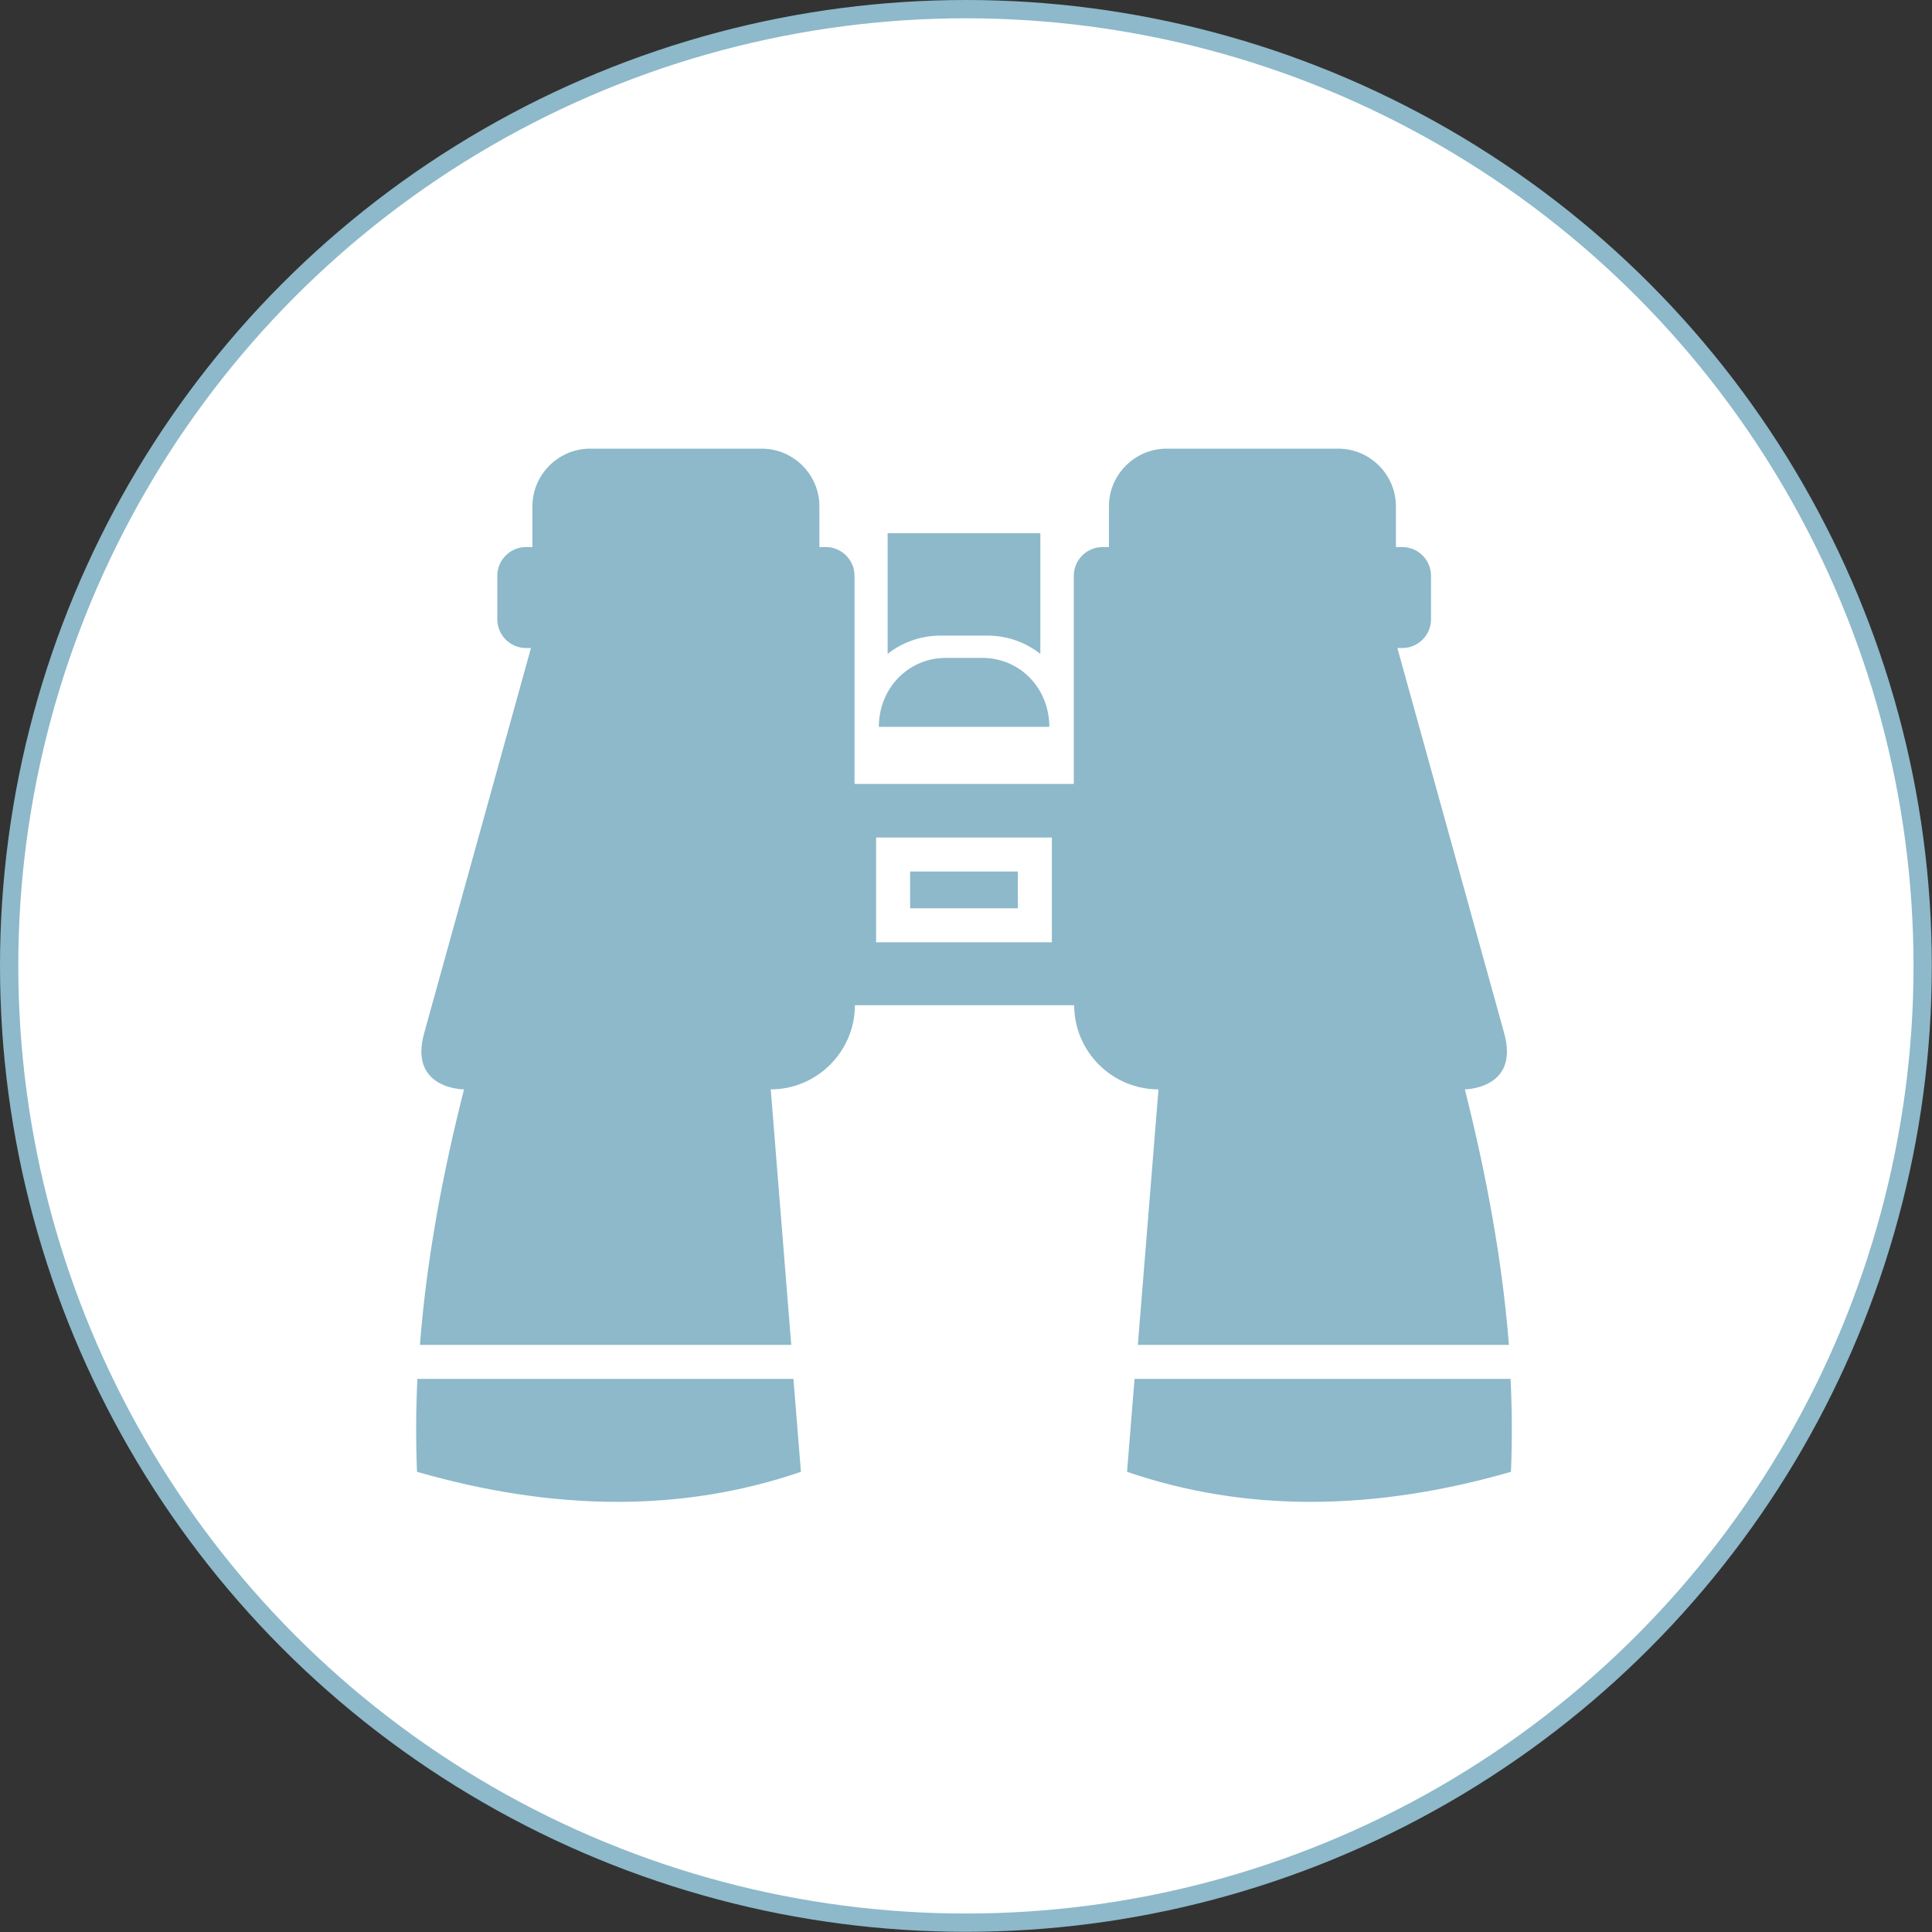
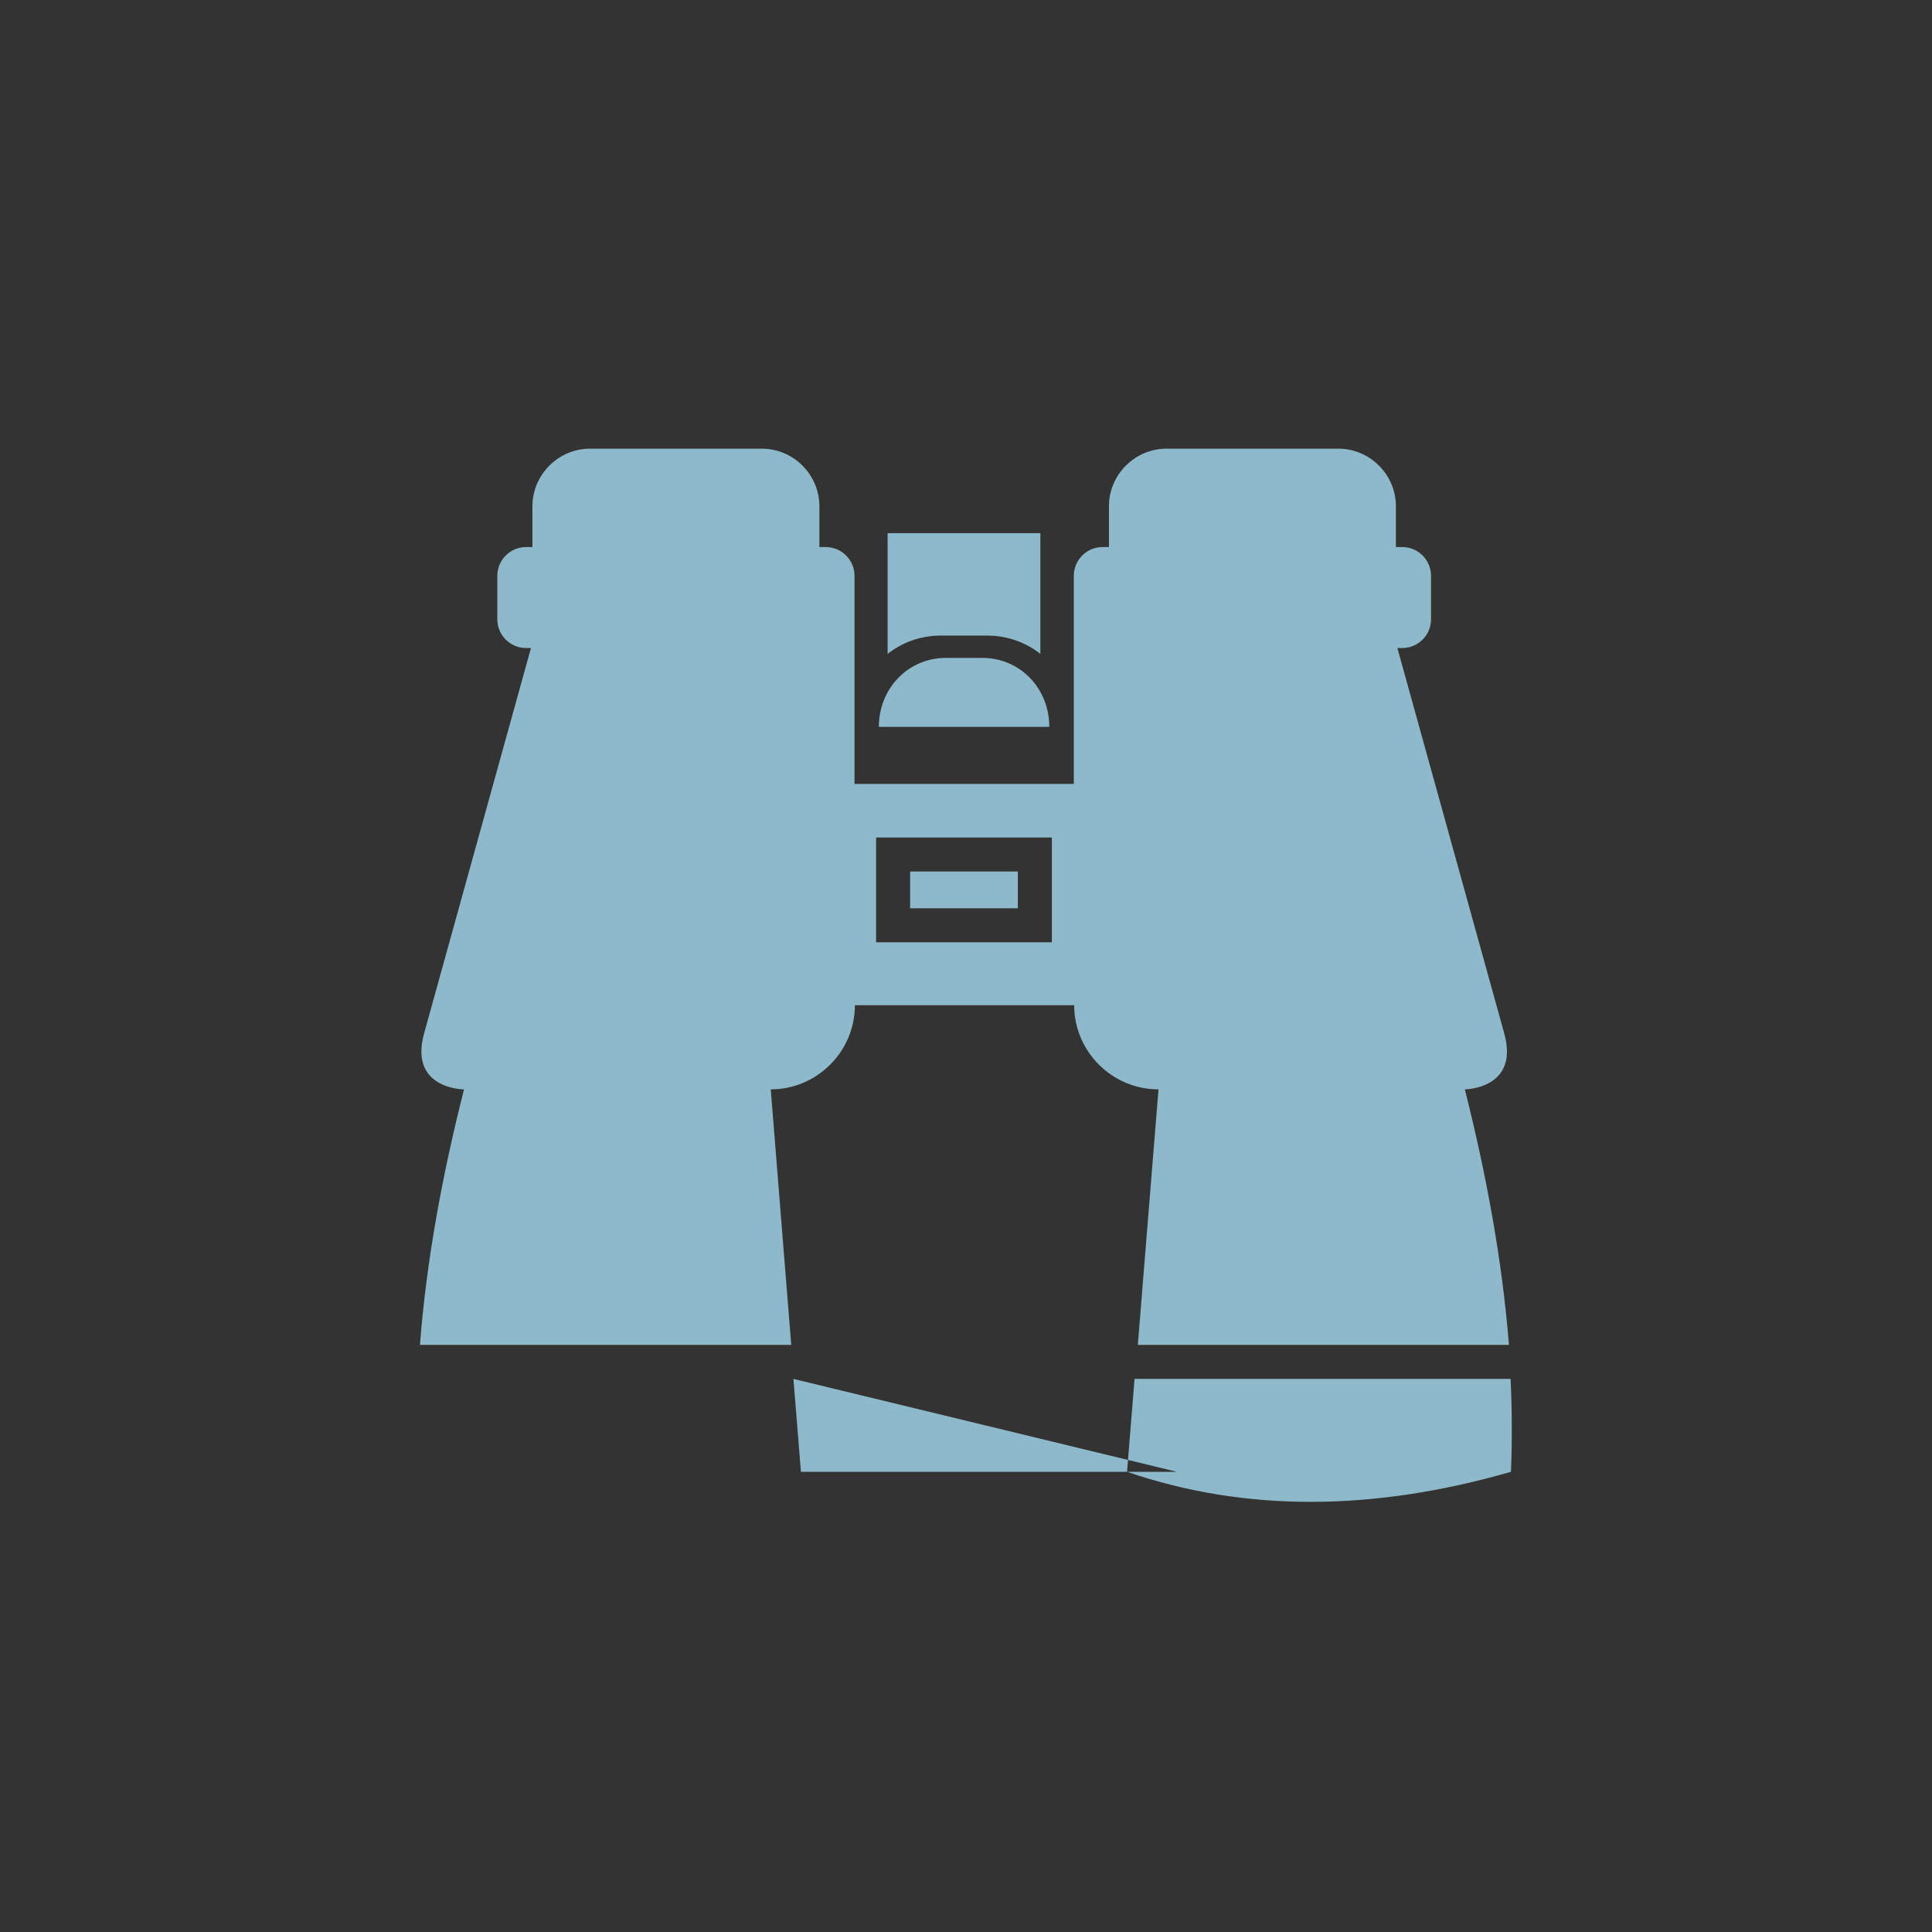
<svg xmlns="http://www.w3.org/2000/svg" id="Layer_2" viewBox="0 0 105.63 105.63">
  <rect x="0" y="0" width="105.63" height="105.63" fill="#333333" stroke="none" />
  <defs>
    <style>.cls-1{fill:#fff;stroke:#8db9ca;stroke-miterlimit:10;}.cls-2{fill:#8db9ca;fill-rule:evenodd;stroke-width:0px;}</style>
  </defs>
  <g id="Layer_1-2">
-     <circle class="cls-1" cx="52.81" cy="52.81" r="52.31" />
-     <path class="cls-2" d="m25.34,59.56s-3-.02-2.15-3.07l5.84-21.06h-.27c-.87,0-1.57-.71-1.57-1.57v-2.38c0-.87.71-1.57,1.57-1.57h.35v-2.23c0-1.73,1.42-3.15,3.15-3.15h9.39c1.73,0,3.15,1.42,3.15,3.15v2.23h.35c.87,0,1.57.71,1.57,1.57v11.38h11.99v-11.38c0-.87.71-1.57,1.57-1.57h.35v-2.23c0-1.73,1.42-3.15,3.15-3.15h9.39c1.73,0,3.15,1.42,3.15,3.15v2.23h.35c.87,0,1.57.71,1.57,1.57v2.38c0,.87-.71,1.57-1.57,1.57h-.27l5.84,21.06c.85,3.05-2.15,3.07-2.15,3.07,1.17,4.65,2.04,9.31,2.41,13.97h-20.29l1.13-13.97c-2.54,0-4.61-2.07-4.61-4.6h-11.99c0,2.53-2.07,4.6-4.6,4.6l1.12,13.97h-20.3c.36-4.66,1.23-9.32,2.41-13.97h0Zm32.17-13.77v5.73h-9.61v-5.73h9.61Zm-1.86,1.86h-5.89v2.01h5.89v-2.01Zm26.94,27.74c.08,1.69.09,3.39.02,5.08-7.54,2.17-14.54,2.21-20.99,0l.41-5.08h20.56,0Zm-39.21,0l.41,5.08c-6.44,2.21-13.45,2.17-20.99,0-.07-1.69-.06-3.39.02-5.08h20.56Zm5.16-46.24h8.34v6.6c-.8-.63-1.81-1-2.9-1h-2.55c-1.09,0-2.1.37-2.9,1v-6.6h0Zm3.18,6.82h1.98c2.1,0,3.67,1.69,3.67,3.77h-9.32c0-2.07,1.57-3.77,3.67-3.77h0Z" />
+     <path class="cls-2" d="m25.34,59.56s-3-.02-2.15-3.07l5.84-21.06h-.27c-.87,0-1.57-.71-1.57-1.57v-2.38c0-.87.71-1.57,1.57-1.57h.35v-2.23c0-1.73,1.42-3.15,3.15-3.15h9.39c1.73,0,3.15,1.42,3.15,3.15v2.23h.35c.87,0,1.57.71,1.57,1.57v11.38h11.99v-11.38c0-.87.71-1.57,1.57-1.57h.35v-2.23c0-1.73,1.42-3.15,3.15-3.15h9.39c1.73,0,3.15,1.42,3.15,3.15v2.23h.35c.87,0,1.57.71,1.57,1.57v2.38c0,.87-.71,1.57-1.57,1.57h-.27l5.84,21.06c.85,3.05-2.15,3.07-2.15,3.07,1.17,4.65,2.04,9.31,2.41,13.97h-20.29l1.13-13.97c-2.54,0-4.61-2.07-4.61-4.6h-11.99c0,2.53-2.07,4.6-4.6,4.6l1.12,13.97h-20.3c.36-4.66,1.23-9.32,2.41-13.97h0Zm32.17-13.77v5.73h-9.61v-5.73h9.61Zm-1.86,1.86h-5.89v2.01h5.89v-2.01Zm26.94,27.74c.08,1.69.09,3.39.02,5.08-7.54,2.17-14.54,2.21-20.99,0l.41-5.08h20.56,0Zm-39.21,0l.41,5.08h20.56Zm5.16-46.24h8.34v6.6c-.8-.63-1.81-1-2.9-1h-2.55c-1.09,0-2.1.37-2.9,1v-6.6h0Zm3.18,6.82h1.98c2.1,0,3.67,1.69,3.67,3.77h-9.32c0-2.07,1.57-3.77,3.67-3.77h0Z" />
  </g>
</svg>